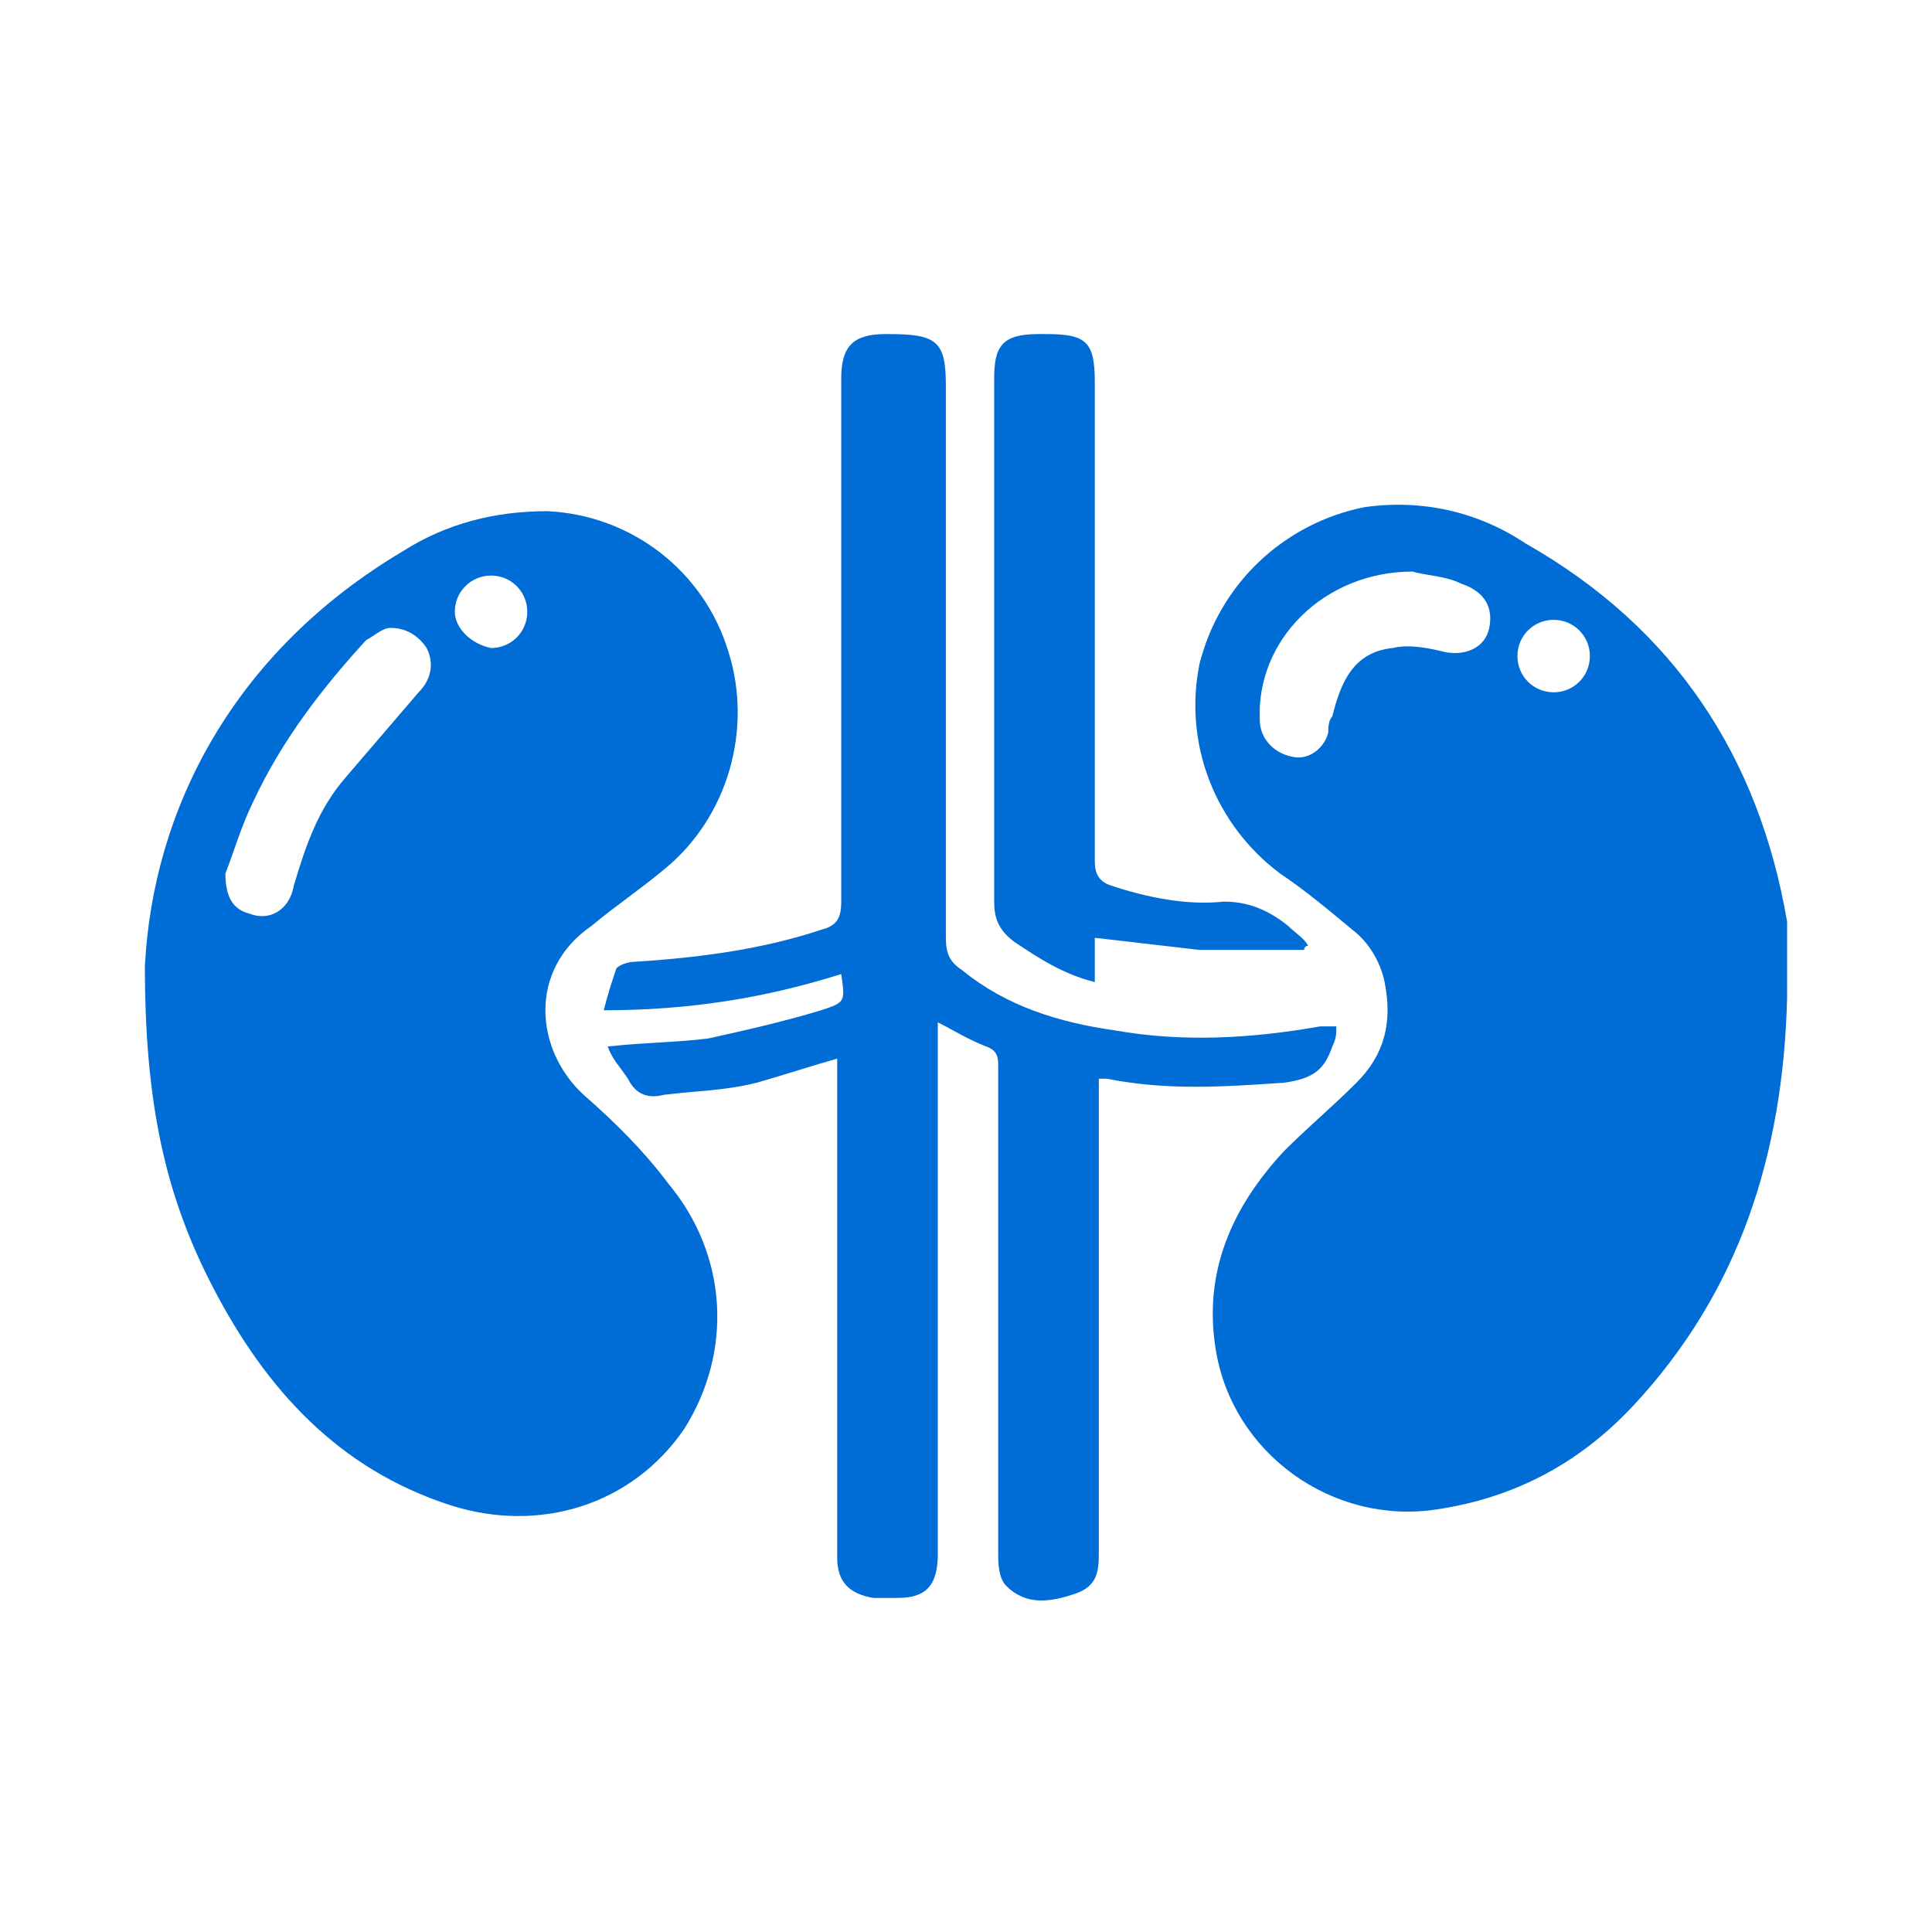
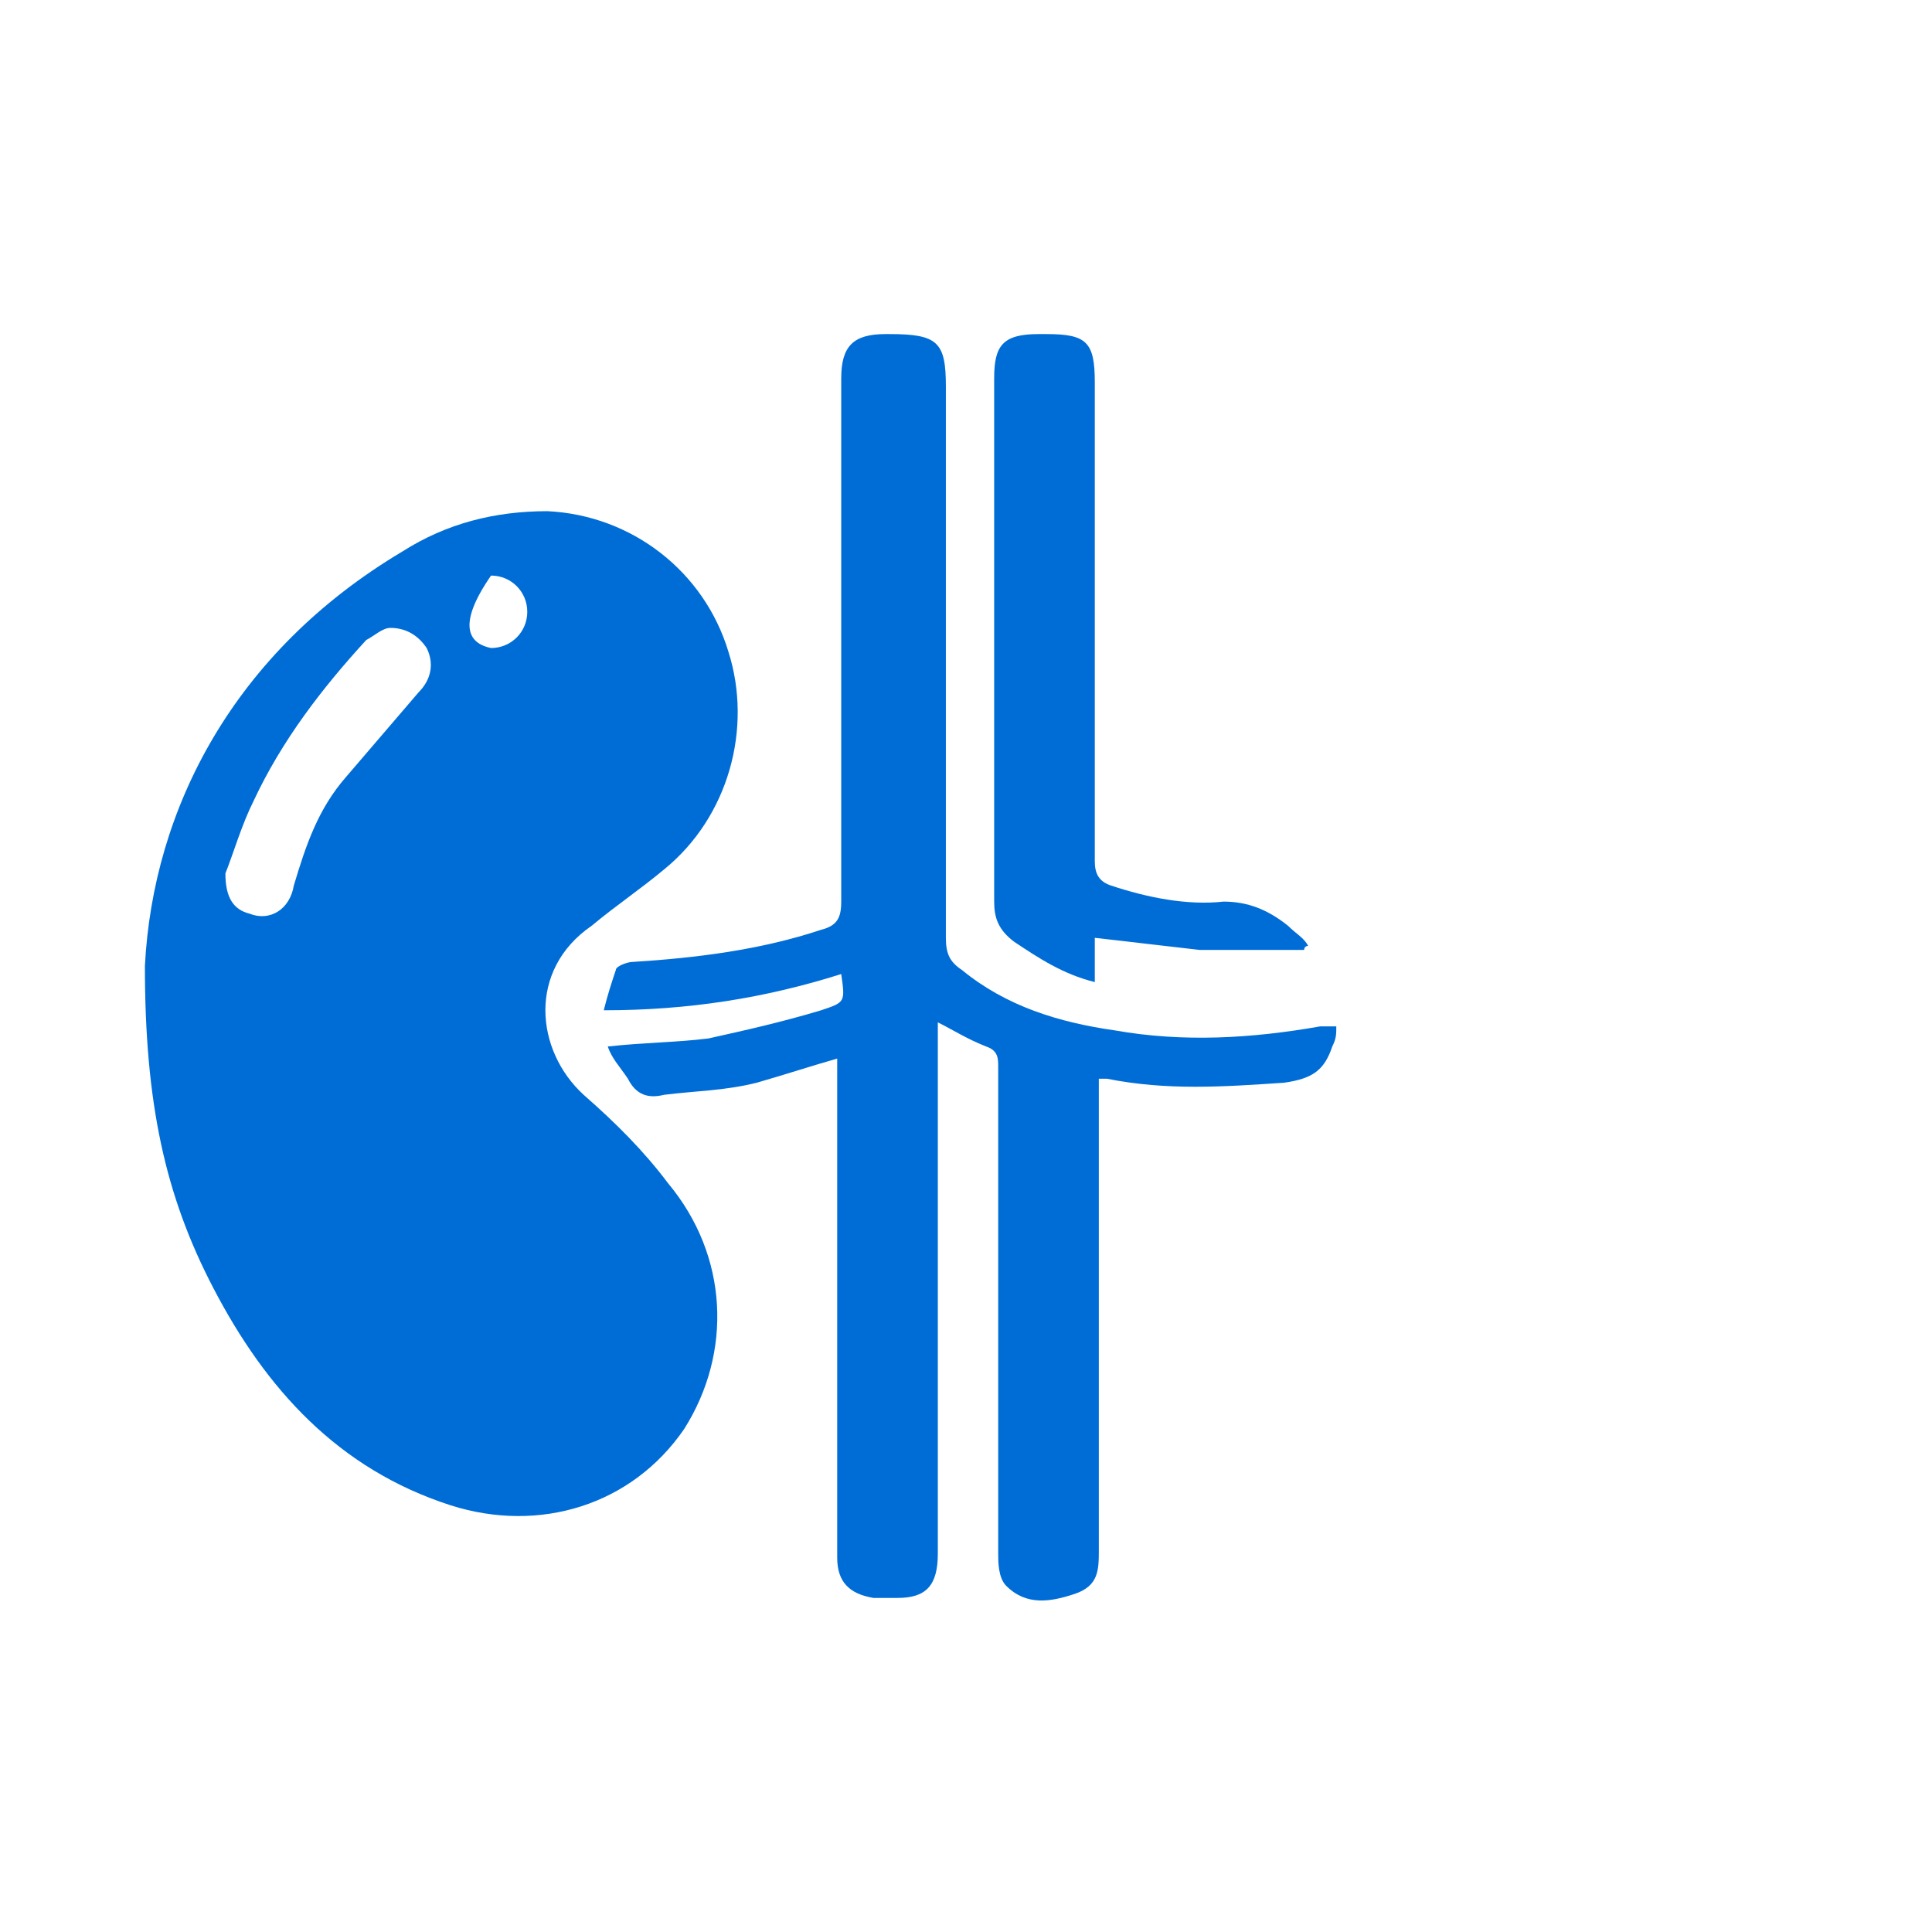
<svg xmlns="http://www.w3.org/2000/svg" version="1.1" id="Layer_1" x="0px" y="0px" viewBox="0 0 48 48" style="enable-background:new 0 0 48 48;" xml:space="preserve">
  <style type="text/css">
	.st0{fill:#006DD7;}
</style>
  <g>
-     <path class="st0" d="M44.4,24.8c-0.1,3.9-1.2,7.3-3.8,10.1c-1.3,1.4-2.9,2.3-4.9,2.6c-2.6,0.4-5.1-1.4-5.5-4   c-0.3-1.9,0.4-3.5,1.7-4.9c0.6-0.6,1.2-1.1,1.8-1.7c0.7-0.7,0.9-1.5,0.7-2.5c-0.1-0.5-0.4-1-0.8-1.3c-0.6-0.5-1.2-1-1.8-1.4   c-1.6-1.2-2.4-3.2-2-5.2c0.5-2,2.1-3.5,4.1-3.9c1.4-0.2,2.8,0.1,4,0.9c3.7,2.1,5.8,5.3,6.5,9.4C44.4,23.7,44.4,24.3,44.4,24.8z    M35.1,14.2c-2.2,0-3.9,1.7-3.8,3.7c0,0.4,0.3,0.8,0.8,0.9c0.4,0.1,0.8-0.2,0.9-0.6c0-0.1,0-0.3,0.1-0.4c0.2-0.8,0.5-1.6,1.5-1.7   c0.4-0.1,0.9,0,1.3,0.1c0.5,0.1,1-0.1,1.1-0.6c0.1-0.5-0.1-0.9-0.7-1.1C35.9,14.3,35.4,14.3,35.1,14.2z M38.6,17.2   c0.5,0,0.9-0.4,0.9-0.9c0-0.5-0.4-0.9-0.9-0.9c-0.5,0-0.9,0.4-0.9,0.9C37.7,16.8,38.1,17.2,38.6,17.2z" />
-     <path class="st0" d="M3.6,24c0.2-3.9,2.2-7.8,6.4-10.3c1.1-0.7,2.3-1,3.6-1c2.1,0.1,3.9,1.5,4.5,3.5c0.6,1.9,0,4.1-1.6,5.4   c-0.6,0.5-1.2,0.9-1.8,1.4c-1.6,1.1-1.4,3.1-0.2,4.2c0.8,0.7,1.5,1.4,2.1,2.2c1.5,1.8,1.6,4.2,0.4,6.1c-1.3,1.9-3.6,2.6-5.8,1.9   c-2.8-0.9-4.6-2.9-5.9-5.4C4.1,29.7,3.6,27.4,3.6,24z M5.6,21.7c0,0.6,0.2,0.9,0.6,1c0.5,0.2,1-0.1,1.1-0.7c0.3-1,0.6-1.9,1.3-2.7   c0.6-0.7,1.2-1.4,1.8-2.1c0.3-0.3,0.4-0.7,0.2-1.1c-0.2-0.3-0.5-0.5-0.9-0.5c-0.2,0-0.4,0.2-0.6,0.3C8,17.1,7,18.4,6.3,19.9   C6,20.5,5.8,21.2,5.6,21.7z M12.2,16.1c0.5,0,0.9-0.4,0.9-0.9c0-0.5-0.4-0.9-0.9-0.9c-0.5,0-0.9,0.4-0.9,0.9   C11.3,15.6,11.7,16,12.2,16.1z" />
+     <path class="st0" d="M3.6,24c0.2-3.9,2.2-7.8,6.4-10.3c1.1-0.7,2.3-1,3.6-1c2.1,0.1,3.9,1.5,4.5,3.5c0.6,1.9,0,4.1-1.6,5.4   c-0.6,0.5-1.2,0.9-1.8,1.4c-1.6,1.1-1.4,3.1-0.2,4.2c0.8,0.7,1.5,1.4,2.1,2.2c1.5,1.8,1.6,4.2,0.4,6.1c-1.3,1.9-3.6,2.6-5.8,1.9   c-2.8-0.9-4.6-2.9-5.9-5.4C4.1,29.7,3.6,27.4,3.6,24z M5.6,21.7c0,0.6,0.2,0.9,0.6,1c0.5,0.2,1-0.1,1.1-0.7c0.3-1,0.6-1.9,1.3-2.7   c0.6-0.7,1.2-1.4,1.8-2.1c0.3-0.3,0.4-0.7,0.2-1.1c-0.2-0.3-0.5-0.5-0.9-0.5c-0.2,0-0.4,0.2-0.6,0.3C8,17.1,7,18.4,6.3,19.9   C6,20.5,5.8,21.2,5.6,21.7z M12.2,16.1c0.5,0,0.9-0.4,0.9-0.9c0-0.5-0.4-0.9-0.9-0.9C11.3,15.6,11.7,16,12.2,16.1z" />
    <path class="st0" d="M23.3,25.4c0,1.9,0,3.8,0,5.7c0,2.5,0,5,0,7.5c0,0.8-0.3,1.1-1,1.1c-0.2,0-0.4,0-0.6,0c-0.6-0.1-0.9-0.4-0.9-1   c0-2.7,0-5.5,0-8.2c0-1.3,0-2.5,0-3.8c0-0.1,0-0.2,0-0.4c-0.7,0.2-1.3,0.4-2,0.6c-0.8,0.2-1.5,0.2-2.3,0.3c-0.4,0.1-0.7,0-0.9-0.4   c-0.2-0.3-0.4-0.5-0.5-0.8c0.9-0.1,1.7-0.1,2.5-0.2c0.9-0.2,1.8-0.4,2.8-0.7c0.6-0.2,0.6-0.2,0.5-0.9c-1.9,0.6-3.8,0.9-5.9,0.9   c0.1-0.4,0.2-0.7,0.3-1c0-0.1,0.3-0.2,0.4-0.2c1.6-0.1,3.2-0.3,4.7-0.8c0.4-0.1,0.5-0.3,0.5-0.7c0-4.3,0-8.7,0-13   c0-0.8,0.3-1.1,1.1-1.1c0,0,0.1,0,0.1,0c1.2,0,1.4,0.2,1.4,1.3c0,4.6,0,9.2,0,13.7c0,0.4,0.1,0.6,0.4,0.8c1.1,0.9,2.4,1.3,3.8,1.5   c1.7,0.3,3.4,0.2,5.1-0.1c0.1,0,0.3,0,0.4,0c0,0.2,0,0.3-0.1,0.5c-0.2,0.6-0.5,0.8-1.2,0.9c-1.5,0.1-2.9,0.2-4.4-0.1   c-0.1,0-0.1,0-0.2,0c0,0.2,0,0.3,0,0.5c0,3.7,0,7.5,0,11.2c0,0.5,0,0.9-0.6,1.1c-0.6,0.2-1.2,0.3-1.7-0.2c-0.2-0.2-0.2-0.6-0.2-0.8   c0-2.9,0-5.7,0-8.6c0-1.2,0-2.4,0-3.5c0-0.2,0-0.4-0.3-0.5C24,25.8,23.7,25.6,23.3,25.4z" />
    <path class="st0" d="M32.4,23.6c-0.9,0-1.8,0-2.6,0c-0.9-0.1-1.7-0.2-2.6-0.3c0,0.3,0,0.7,0,1.1c-0.8-0.2-1.4-0.6-2-1   c-0.4-0.3-0.5-0.6-0.5-1c0-4.3,0-8.7,0-13c0-0.8,0.2-1.1,1.1-1.1c0.1,0,0.2,0,0.2,0c1,0,1.2,0.2,1.2,1.2c0,4,0,8,0,11.9   c0,0.3,0.1,0.5,0.4,0.6c0.9,0.3,1.9,0.5,2.8,0.4c0.6,0,1.1,0.2,1.6,0.6c0.2,0.2,0.4,0.3,0.5,0.5C32.4,23.5,32.4,23.6,32.4,23.6z" />
  </g>
</svg>